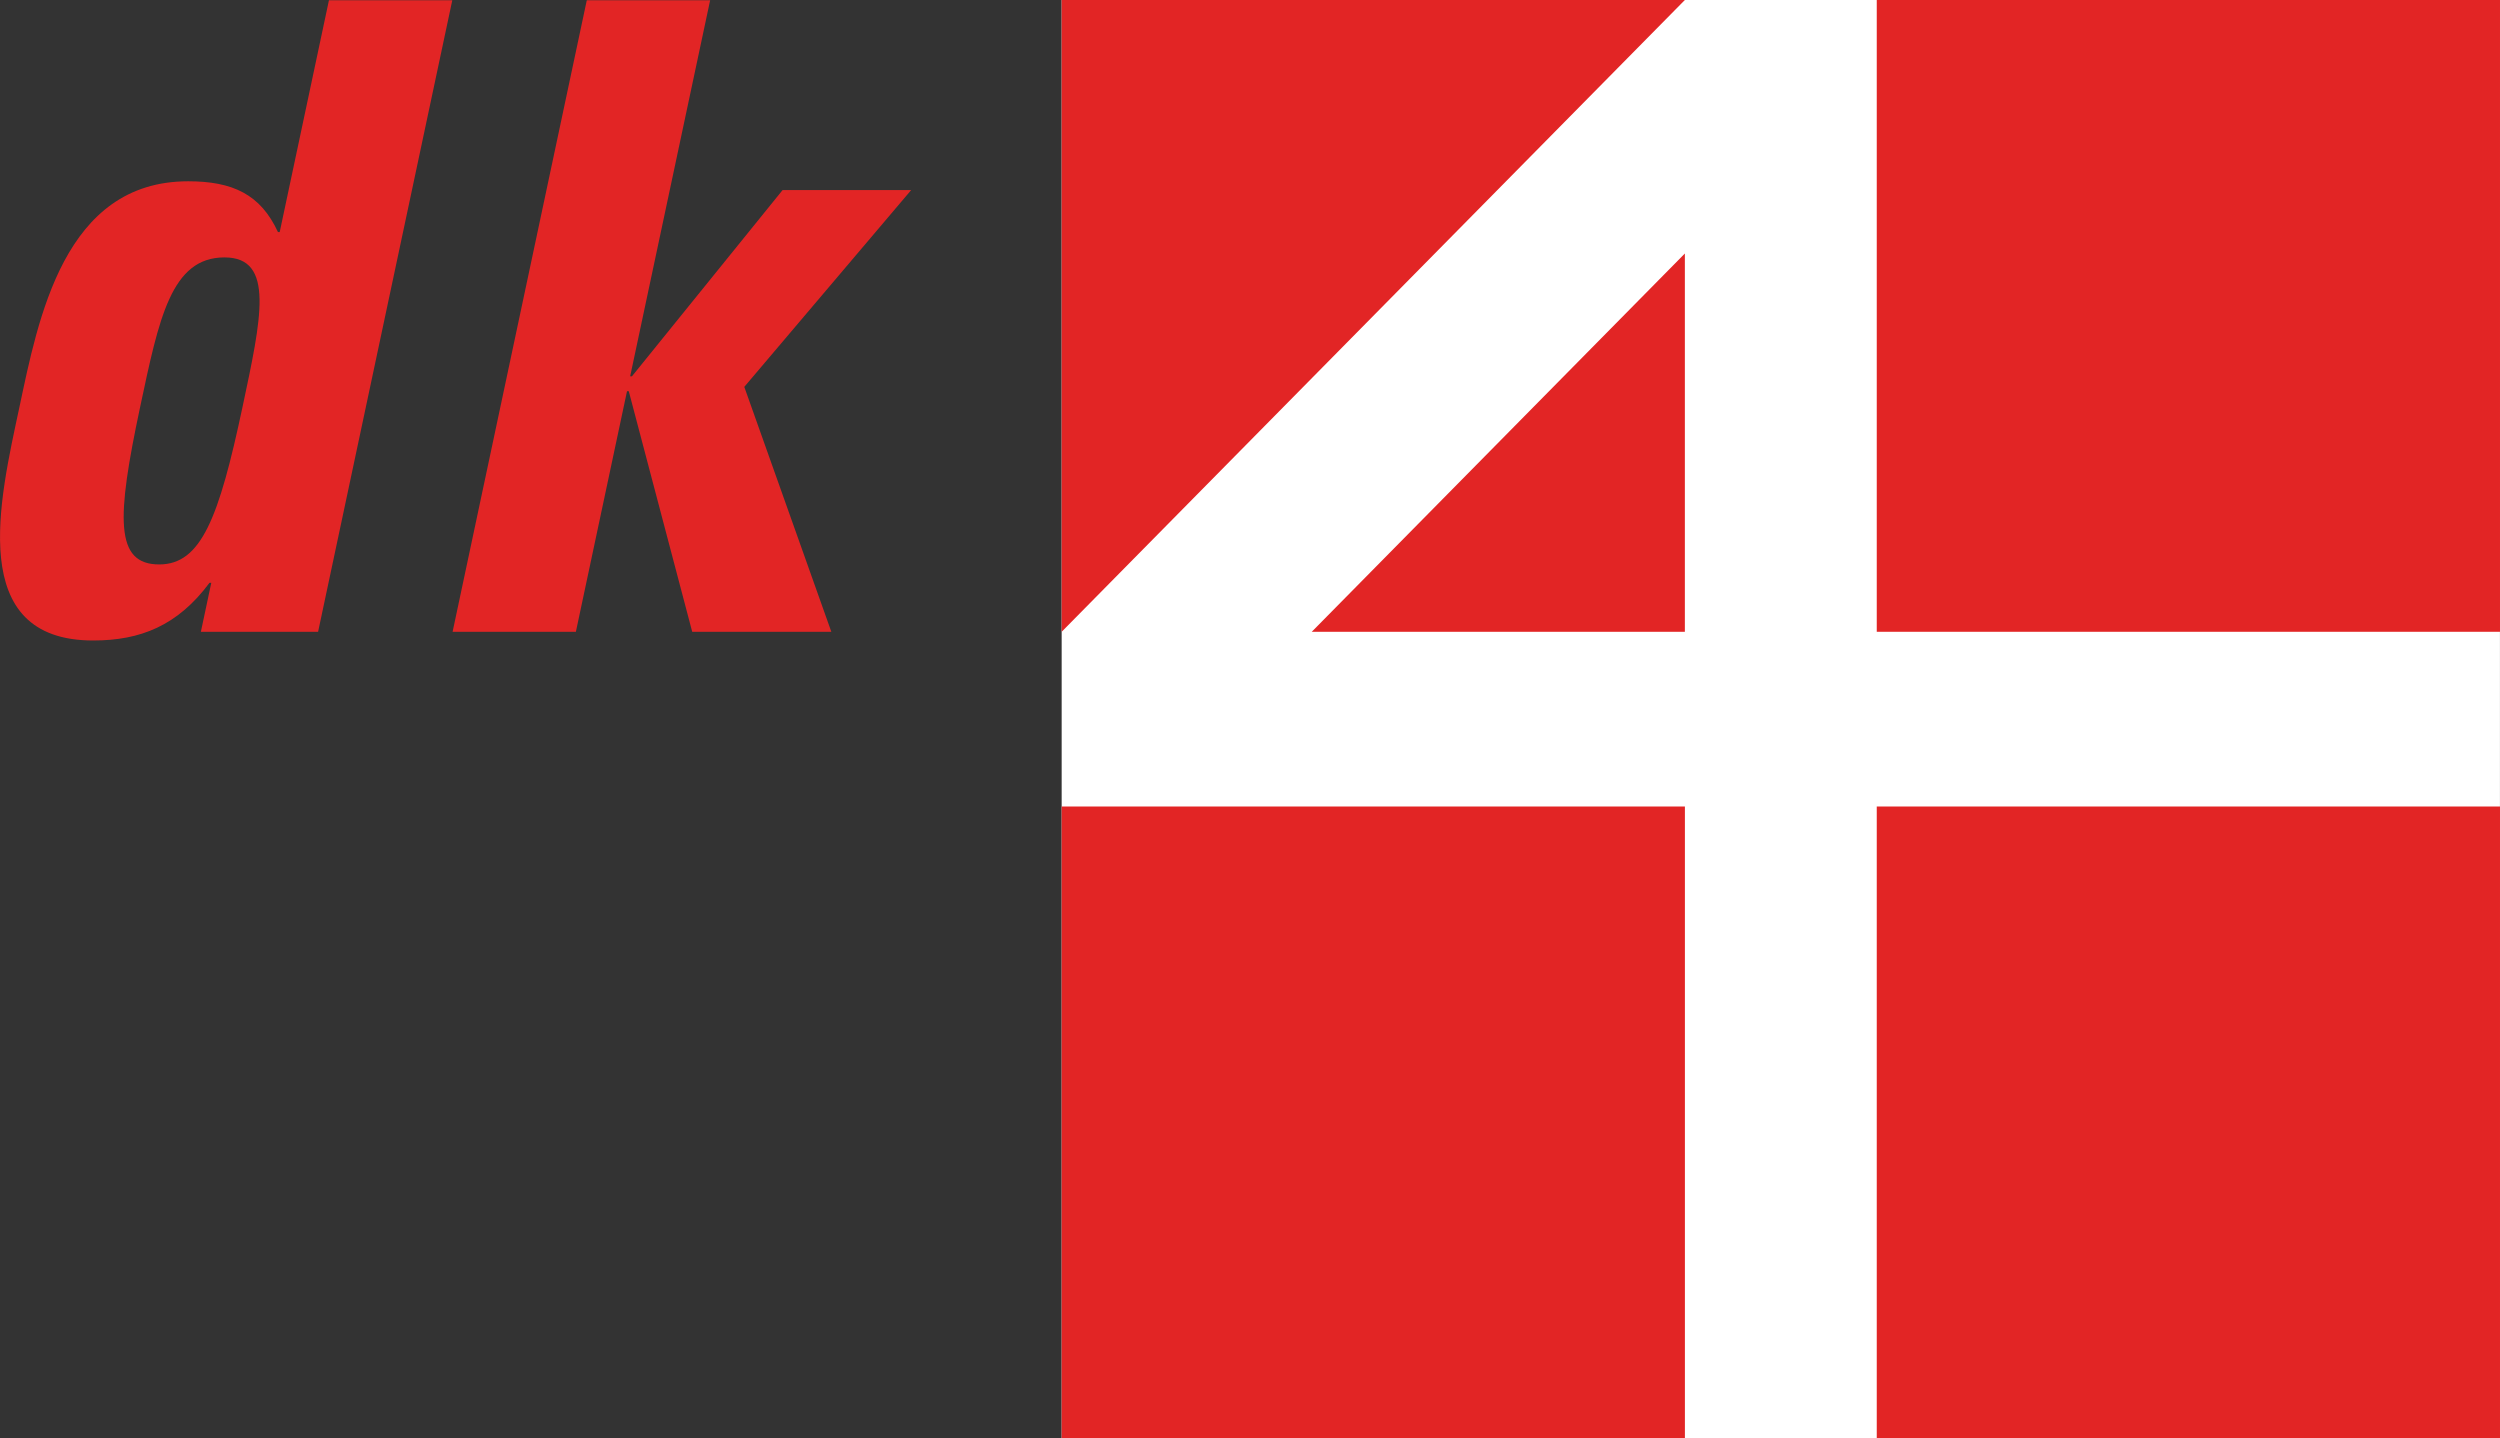
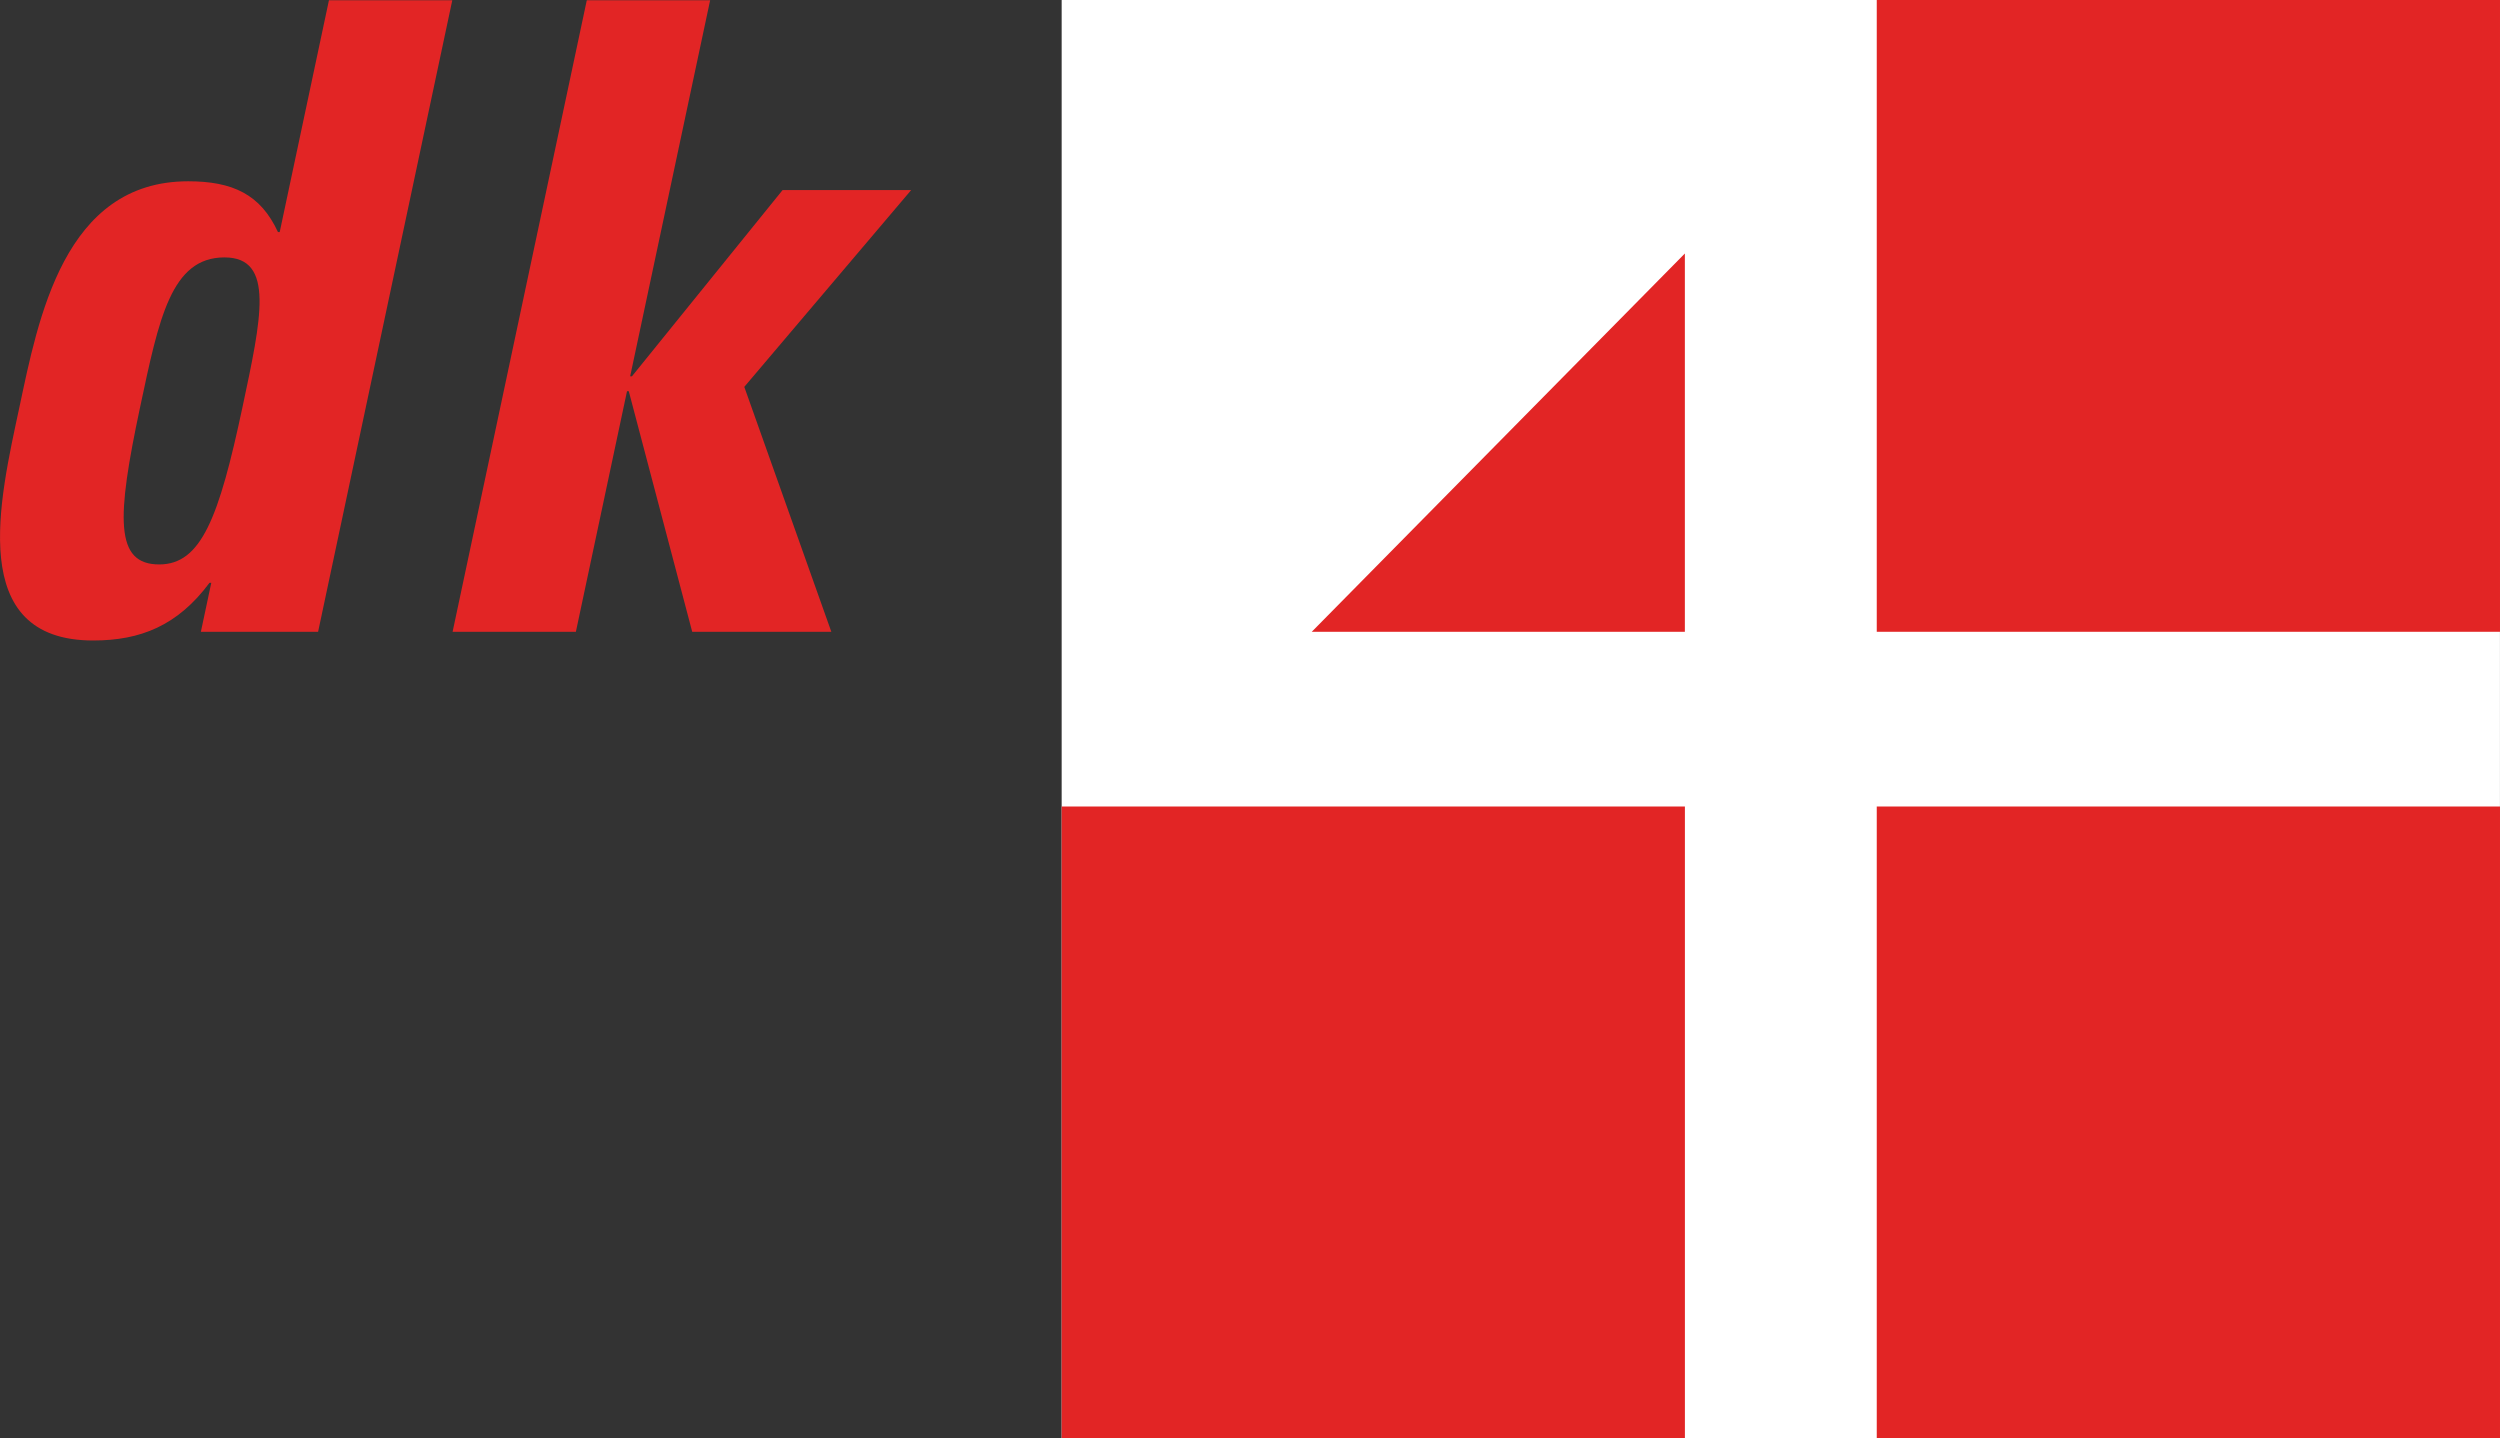
<svg xmlns="http://www.w3.org/2000/svg" xmlns:ns1="http://sodipodi.sourceforge.net/DTD/sodipodi-0.dtd" xmlns:ns2="http://www.inkscape.org/namespaces/inkscape" width="551" height="317" id="svg2" ns1:version="0.32" ns2:version="0.48.0 r9654" version="1.0">
  <rect width="100%" height="100%" fill="#333333" stroke="none" />
  <g ns2:label="Layer 1" ns2:groupmode="layer" id="layer1" transform="translate(-122.319,-89.276)">
    <path ns2:connector-curvature="0" id="path3252" d="m 356.31,406.276 317,0 0,-317 -317,0 0,317 z" style="fill:#ffffff;fill-rule:nonzero;stroke:none" clip-path="none" />
    <path ns2:connector-curvature="0" id="path3254" d="m 535.956,228.521 137.362,0 0,-139.246 -137.362,0 0,139.246 z" style="fill:#e22525;fill-rule:nonzero;stroke:none" clip-path="none" />
    <path ns2:connector-curvature="0" id="path3256" d="m 535.956,406.276 137.362,0 0,-139.246 -137.362,0 0,139.246 z" style="fill:#e22525;fill-rule:nonzero;stroke:none" clip-path="none" />
    <path ns2:connector-curvature="0" id="path3258" d="m 356.31,406.276 137.362,0 0,-139.246 -137.362,0 0,139.246 z" style="fill:#e22525;fill-rule:nonzero;stroke:none" clip-path="none" />
-     <path ns2:connector-curvature="0" id="path3260" d="m 493.663,89.276 -137.354,0 0,139.246 137.354,-139.246" style="fill:#e22525;fill-rule:nonzero;stroke:none" clip-path="none" />
    <path ns2:connector-curvature="0" id="path3262" d="m 411.429,228.521 82.234,0 0,-83.375 -82.234,83.375" style="fill:#e22525;fill-rule:nonzero;stroke:none" clip-path="none" />
    <path ns2:connector-curvature="0" id="path3264" d="m 166.591,228.521 2.295,-10.796 -0.39,0 c -7.026,9.446 -15.234,12.716 -25.64,12.716 -28.158,0 -20.548,-31.233 -16.291,-51.28 4.188,-19.658 9.85,-49.93 37.215,-49.93 9.836,0 15.971,2.894 19.797,11.185 l 0.39,0 10.851,-51.085 27.184,0 -29.577,139.19 -25.835,0 z m 9.182,-49.555 c 4.132,-19.463 7.193,-32.958 -3.979,-32.958 -11.77,0 -14.441,13.495 -18.587,32.958 -5.203,24.485 -5.634,34.711 4.201,34.711 9.252,0 13.161,-10.225 18.364,-34.711" style="fill:#e22525;fill-rule:nonzero;stroke:none" clip-path="none" />
    <path ns2:connector-curvature="0" id="path3266" d="M 222.072,228.521 251.649,89.331 l 27.184,0 -17.627,82.888 0.39,0 33.208,-41.054 28.339,0 -36.783,43.378 19.185,53.979 -30.662,0 -13.982,-53.019 -0.39,0 -11.269,53.019 -27.17,0" style="fill:#e22525;fill-rule:nonzero;stroke:none" clip-path="none" />
  </g>
</svg>